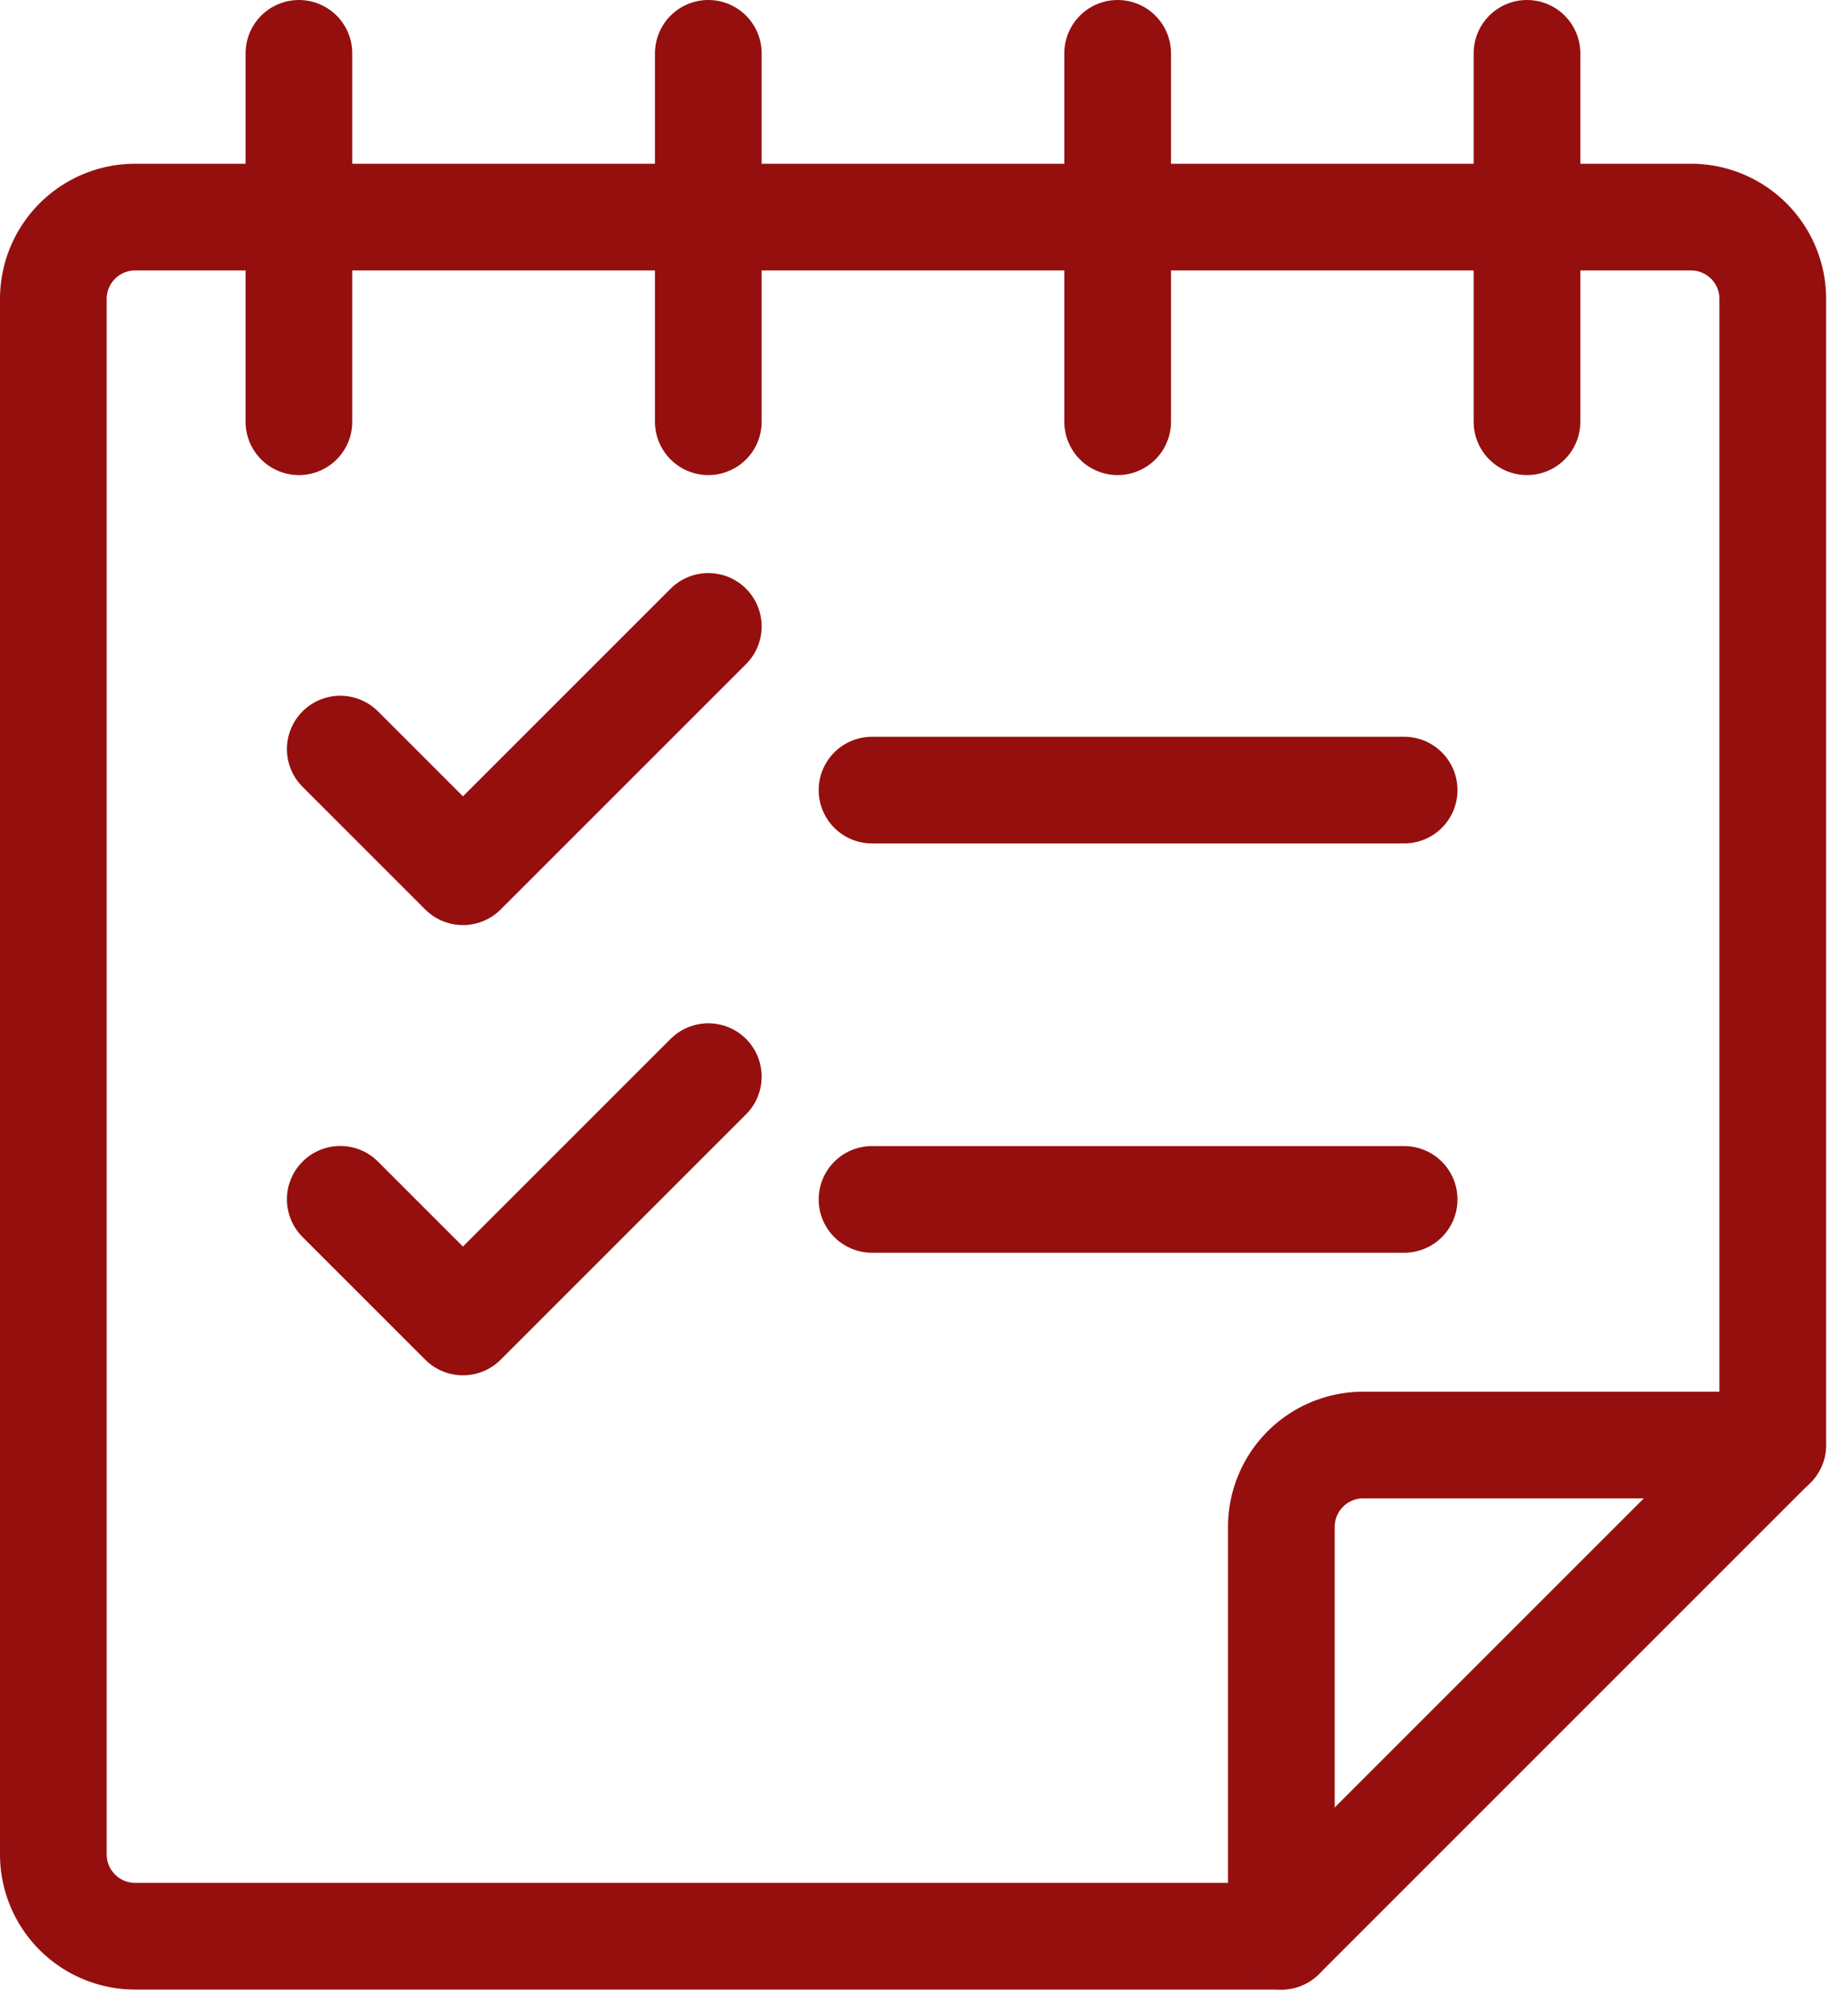
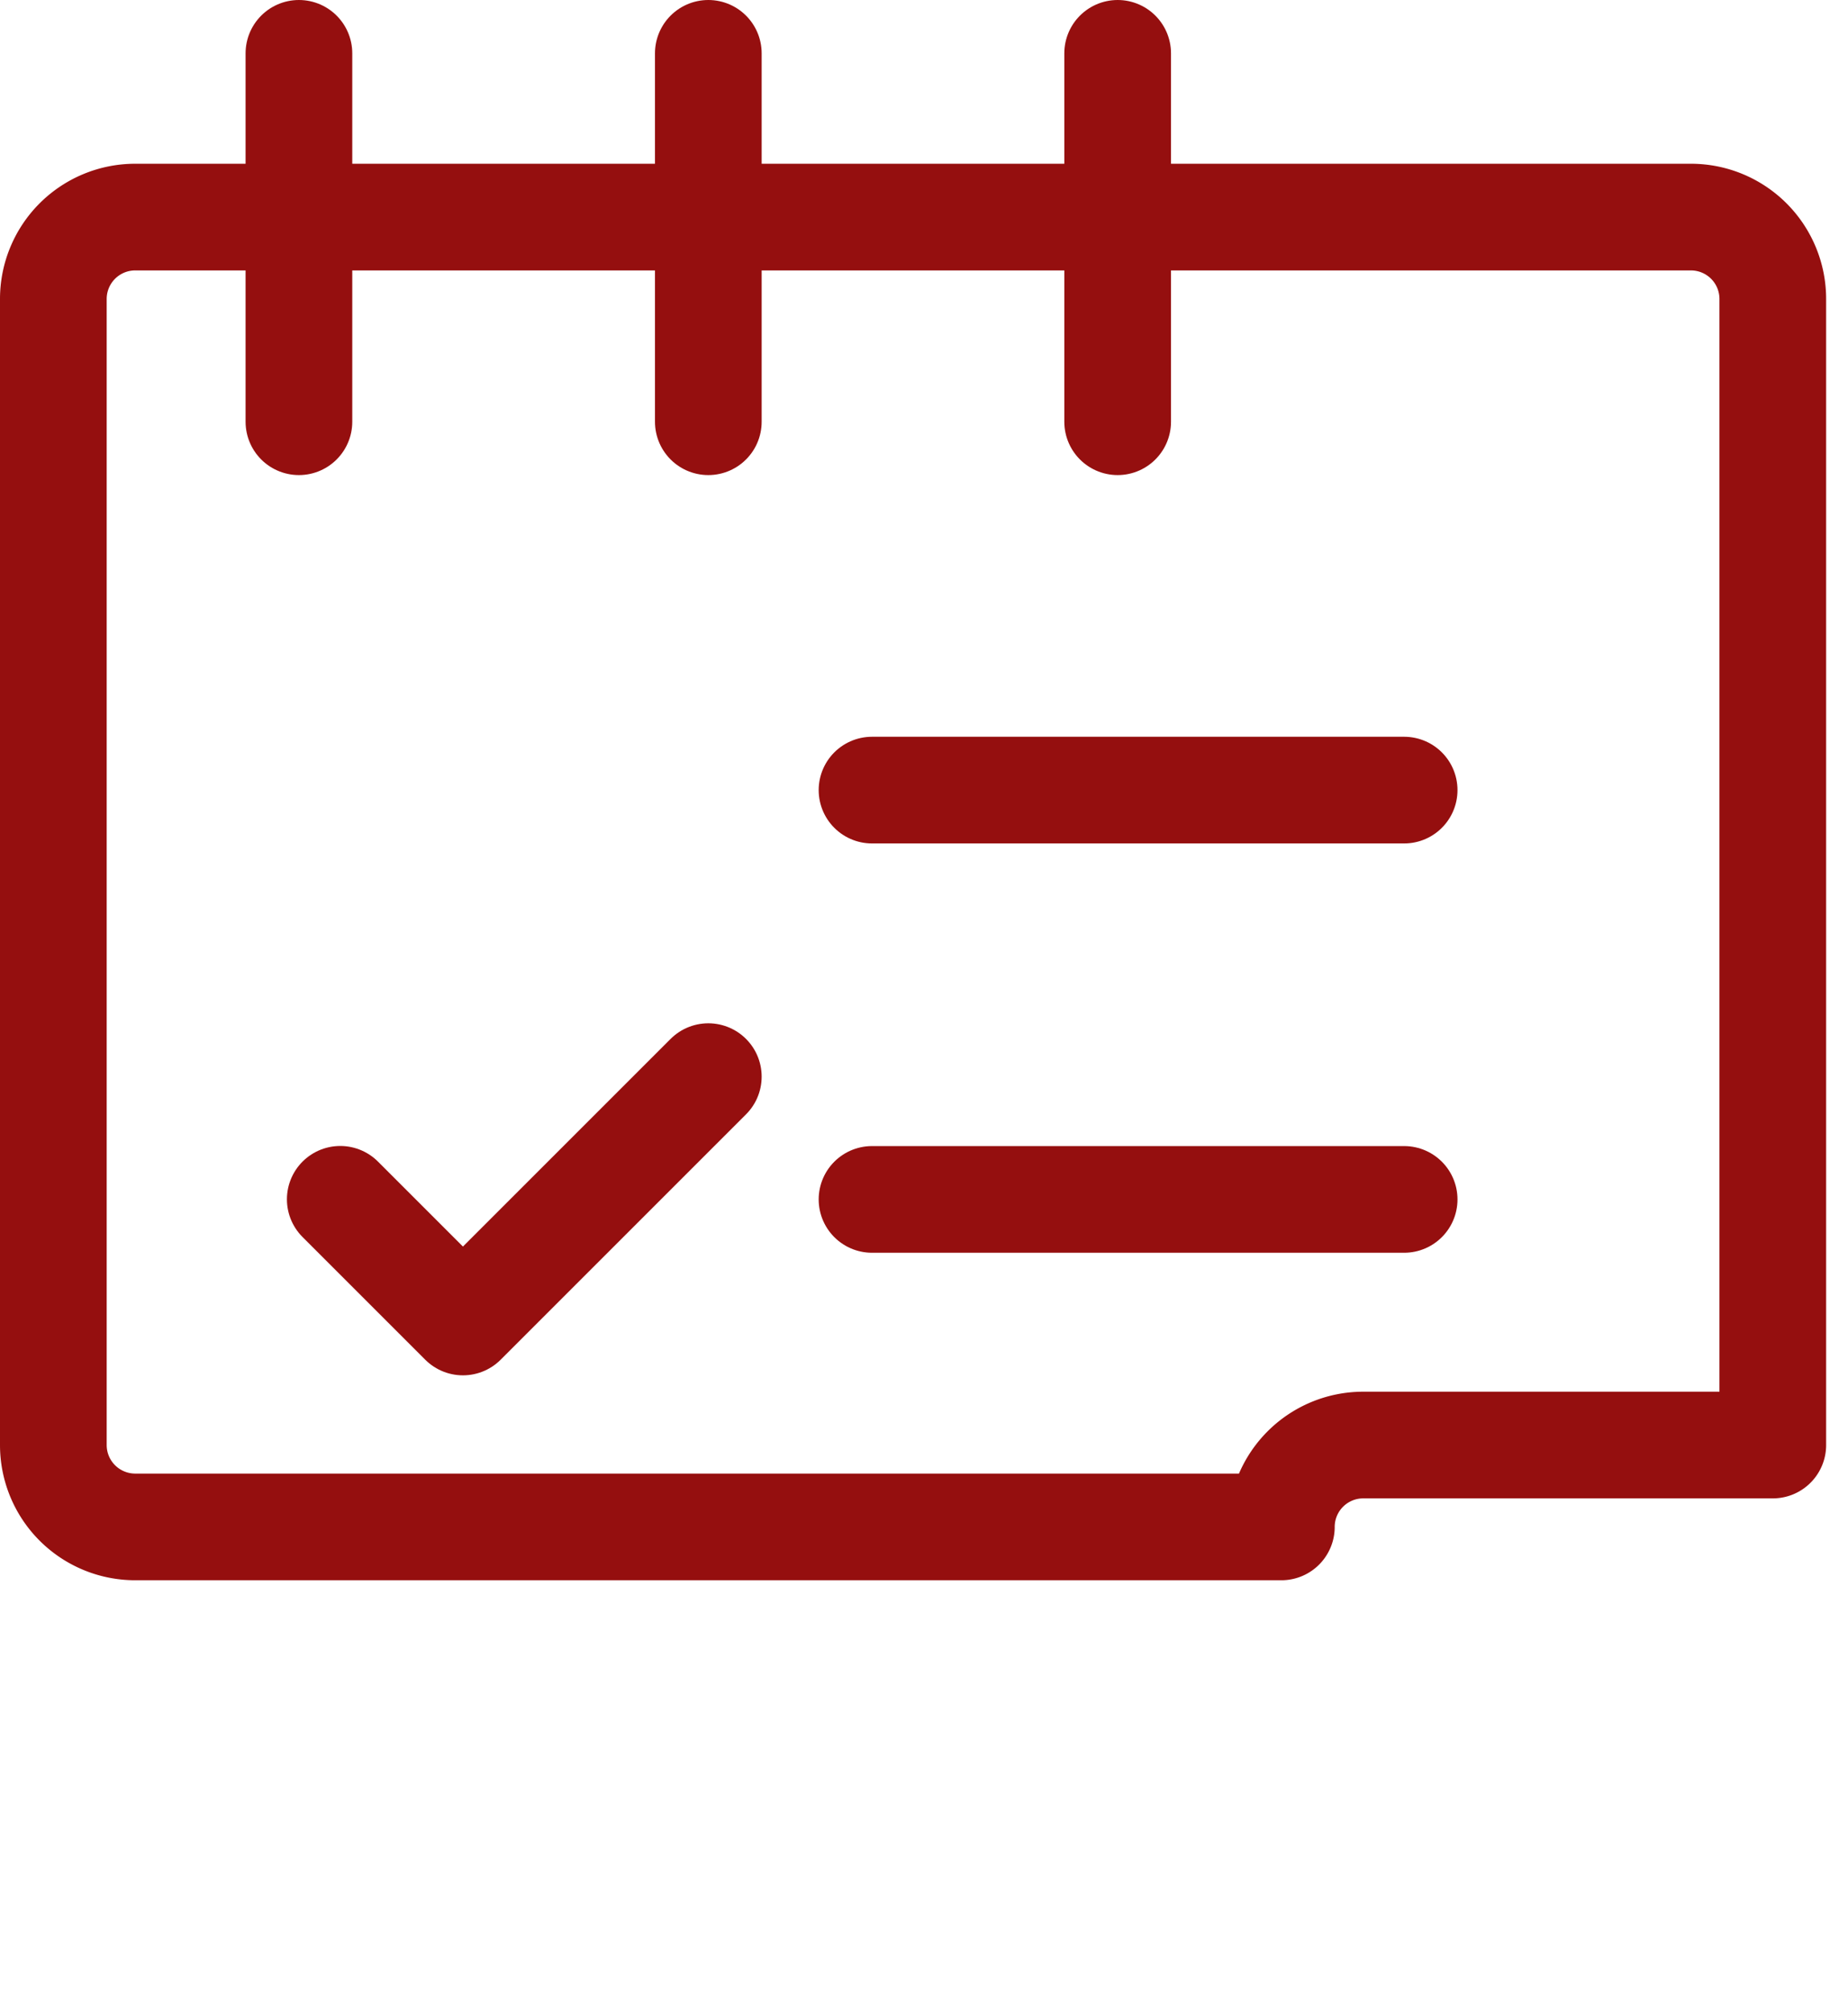
<svg xmlns="http://www.w3.org/2000/svg" class="" width="34.645" height="37.715" viewBox="0 0 34.645 37.715">
  <g id="Content_Notes_notes-checklist-flip" data-name="Content / Notes / notes-checklist-flip" transform="translate(-482.5 -520.051)">
    <g id="Group_75" data-name="Group 75" transform="translate(483.5 521.051)">
      <g id="notes-checklist-flip">
-         <path id="Shape_455" data-name="Shape 455" d="M508.057,546.073a1.535,1.535,0,0,0-1.535,1.535v7.674H485.035a1.535,1.535,0,0,1-1.535-1.535V524.586a1.535,1.535,0,0,1,1.535-1.535H514.2a1.535,1.535,0,0,1,1.535,1.535v21.487Z" transform="translate(-483.5 -519.981)" fill="none" stroke="#950F0F" stroke-linecap="round" stroke-linejoin="round" stroke-width="2px" />
-         <path id="Shape_456" data-name="Shape 456" d="M507.709,538.051,498.5,547.26" transform="translate(-475.478 -511.959)" fill="none" stroke="#950F0F" stroke-linecap="round" stroke-linejoin="round" stroke-width="2px" />
+         <path id="Shape_455" data-name="Shape 455" d="M508.057,546.073a1.535,1.535,0,0,0-1.535,1.535H485.035a1.535,1.535,0,0,1-1.535-1.535V524.586a1.535,1.535,0,0,1,1.535-1.535H514.2a1.535,1.535,0,0,1,1.535,1.535v21.487Z" transform="translate(-483.5 -519.981)" fill="none" stroke="#950F0F" stroke-linecap="round" stroke-linejoin="round" stroke-width="2px" />
        <path id="Shape_457" data-name="Shape 457" d="M486.5,521.051v6.907" transform="translate(-481.896 -521.051)" fill="none" stroke="#950F0F" stroke-linecap="round" stroke-linejoin="round" stroke-width="2px" />
        <path id="Shape_458" data-name="Shape 458" d="M491.5,521.051v6.907" transform="translate(-479.221 -521.051)" fill="none" stroke="#950F0F" stroke-linecap="round" stroke-linejoin="round" stroke-width="2px" />
        <path id="Shape_459" data-name="Shape 459" d="M496.5,521.051v6.907" transform="translate(-476.547 -521.051)" fill="none" stroke="#950F0F" stroke-linecap="round" stroke-linejoin="round" stroke-width="2px" />
-         <path id="Shape_460" data-name="Shape 460" d="M501.5,521.051v6.907" transform="translate(-473.873 -521.051)" fill="none" stroke="#950F0F" stroke-linecap="round" stroke-linejoin="round" stroke-width="2px" />
-         <path id="Shape_461" data-name="Shape 461" d="M493.907,528.051l-4.6,4.6-2.3-2.3" transform="translate(-481.628 -517.307)" fill="none" stroke="#950F0F" stroke-linecap="round" stroke-linejoin="round" stroke-width="2px" />
        <path id="Shape_462" data-name="Shape 462" d="M493.907,533.551l-4.6,4.6-2.3-2.3" transform="translate(-481.628 -514.366)" fill="none" stroke="#950F0F" stroke-linecap="round" stroke-linejoin="round" stroke-width="2px" />
        <path id="Shape_463" data-name="Shape 463" d="M493.5,530.051h9.976" transform="translate(-478.152 -516.238)" fill="none" stroke="#950F0F" stroke-linecap="round" stroke-linejoin="round" stroke-width="2px" />
        <path id="Shape_464" data-name="Shape 464" d="M493.5,535.051h9.976" transform="translate(-478.152 -513.564)" fill="none" stroke="#950F0F" stroke-linecap="round" stroke-linejoin="round" stroke-width="2px" />
      </g>
    </g>
  </g>
</svg>